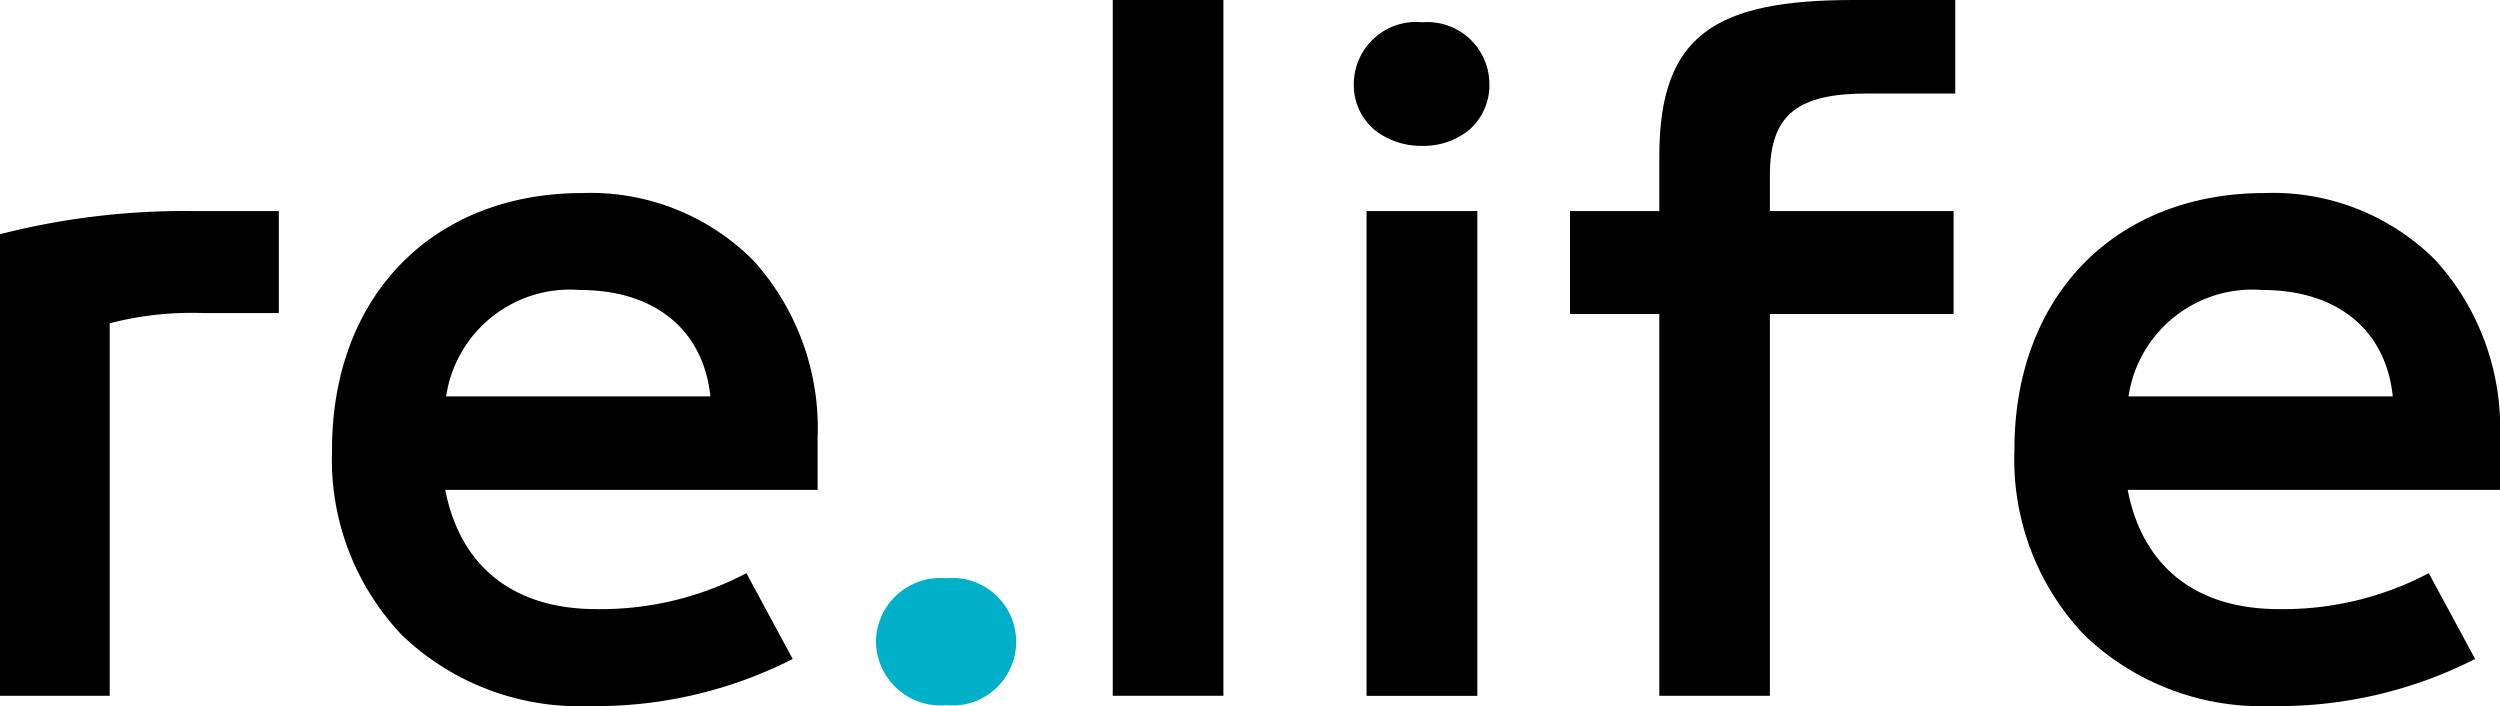
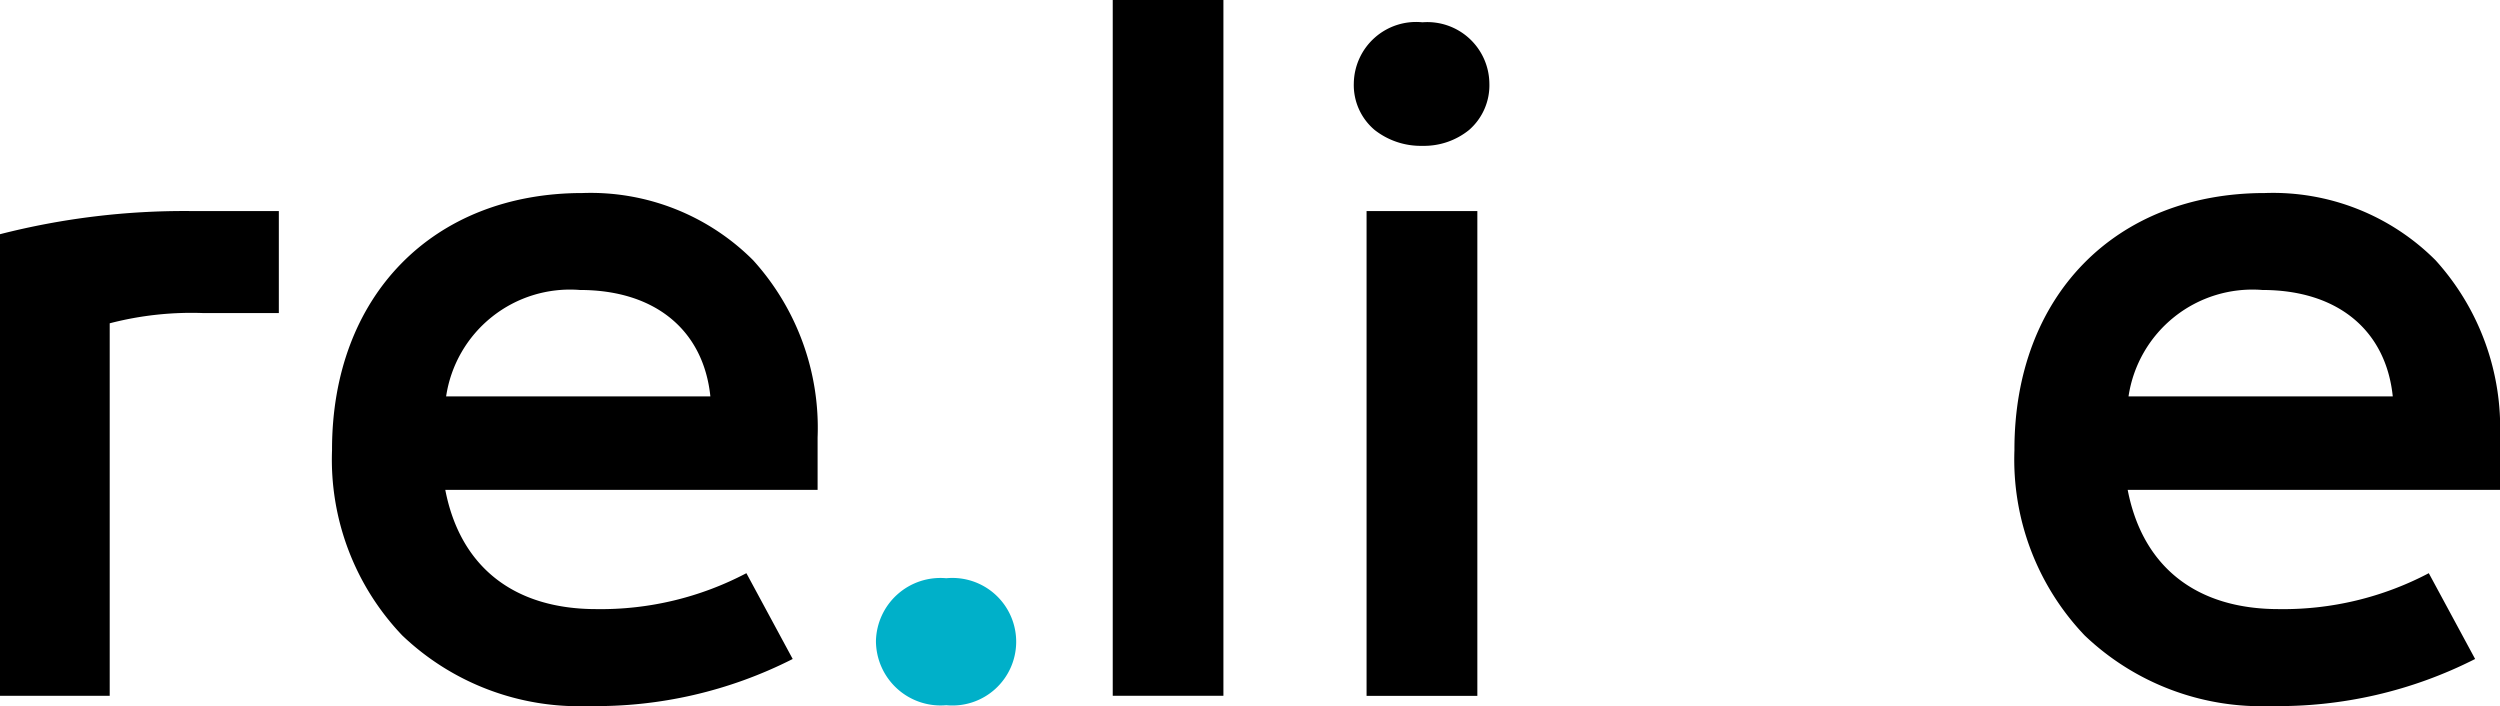
<svg xmlns="http://www.w3.org/2000/svg" width="97.988" height="27.674" viewBox="0 0 97.988 27.674">
  <g transform="translate(-0.332 -0.219)">
    <g transform="translate(0 7.605)">
      <path d="M0,.908A29.147,29.147,0,0,1,7.465,0h3.464V4H8a12.734,12.734,0,0,0-3.7.4V19H0Z" class="white-letter" transform="translate(0.332 0.886)" />
      <path d="M10.054,20.108a10.038,10.038,0,0,1-7.3-2.766A9.981,9.981,0,0,1,0,10.087v-.033C0,4.04,3.946,0,9.819,0a9,9,0,0,1,6.687,2.635,9.782,9.782,0,0,1,2.526,6.948v2.051H4.439c.582,3.013,2.683,4.674,5.918,4.674A12.25,12.25,0,0,0,16.241,14.9l1.815,3.363A17.022,17.022,0,0,1,10.054,20.108ZM9.717,3.8A4.908,4.908,0,0,0,4.472,7.97H14.829C14.557,5.359,12.646,3.8,9.717,3.8Z" transform="translate(13.346 0.18)" class="white-letter" />
      <path d="M0,2.455A2.527,2.527,0,0,1,2.757,0a2.5,2.5,0,1,1,0,4.977A2.535,2.535,0,0,1,0,2.455" transform="translate(34.665 15.278)" fill="#00b0c9" />
    </g>
    <path d="M0,27.271H4.338V0H0Z" transform="translate(43.946 0.219)" class="white-letter" />
    <g transform="translate(53.235)">
      <path d="M4.842,26.4H.5V7.4H4.842v19ZM2.69,4.842A2.926,2.926,0,0,1,.816,4.22,2.3,2.3,0,0,1,0,2.388,2.441,2.441,0,0,1,2.69,0,2.431,2.431,0,0,1,5.313,2.388,2.322,2.322,0,0,1,4.518,4.22,2.807,2.807,0,0,1,2.69,4.842Z" transform="translate(0.16 1.093)" class="white-letter" />
-       <path d="M3.5,12.307H0V8.272H3.5V6.12C3.5,1.345,5.716,0,11.13,0H15.1V3.665H11.668c-2.69,0-3.834.774-3.834,3.195V8.272h7.2v4.035h-7.2V27.271H3.5Z" transform="translate(8.634 0.219)" class="white-letter" />
      <path d="M10.055,20.108a10.039,10.039,0,0,1-7.3-2.766A9.981,9.981,0,0,1,0,10.087v-.033C0,4.04,3.946,0,9.819,0a9,9,0,0,1,6.687,2.635,9.783,9.783,0,0,1,2.526,6.948v2.051H4.439c.582,3.013,2.683,4.674,5.918,4.674A12.243,12.243,0,0,0,16.241,14.9l1.816,3.363A17.029,17.029,0,0,1,10.055,20.108ZM9.718,3.8A4.909,4.909,0,0,0,4.472,7.97H14.829C14.558,5.359,12.648,3.8,9.718,3.8Z" transform="translate(26.053 7.785)" class="white-letter" />
    </g>
  </g>
</svg>